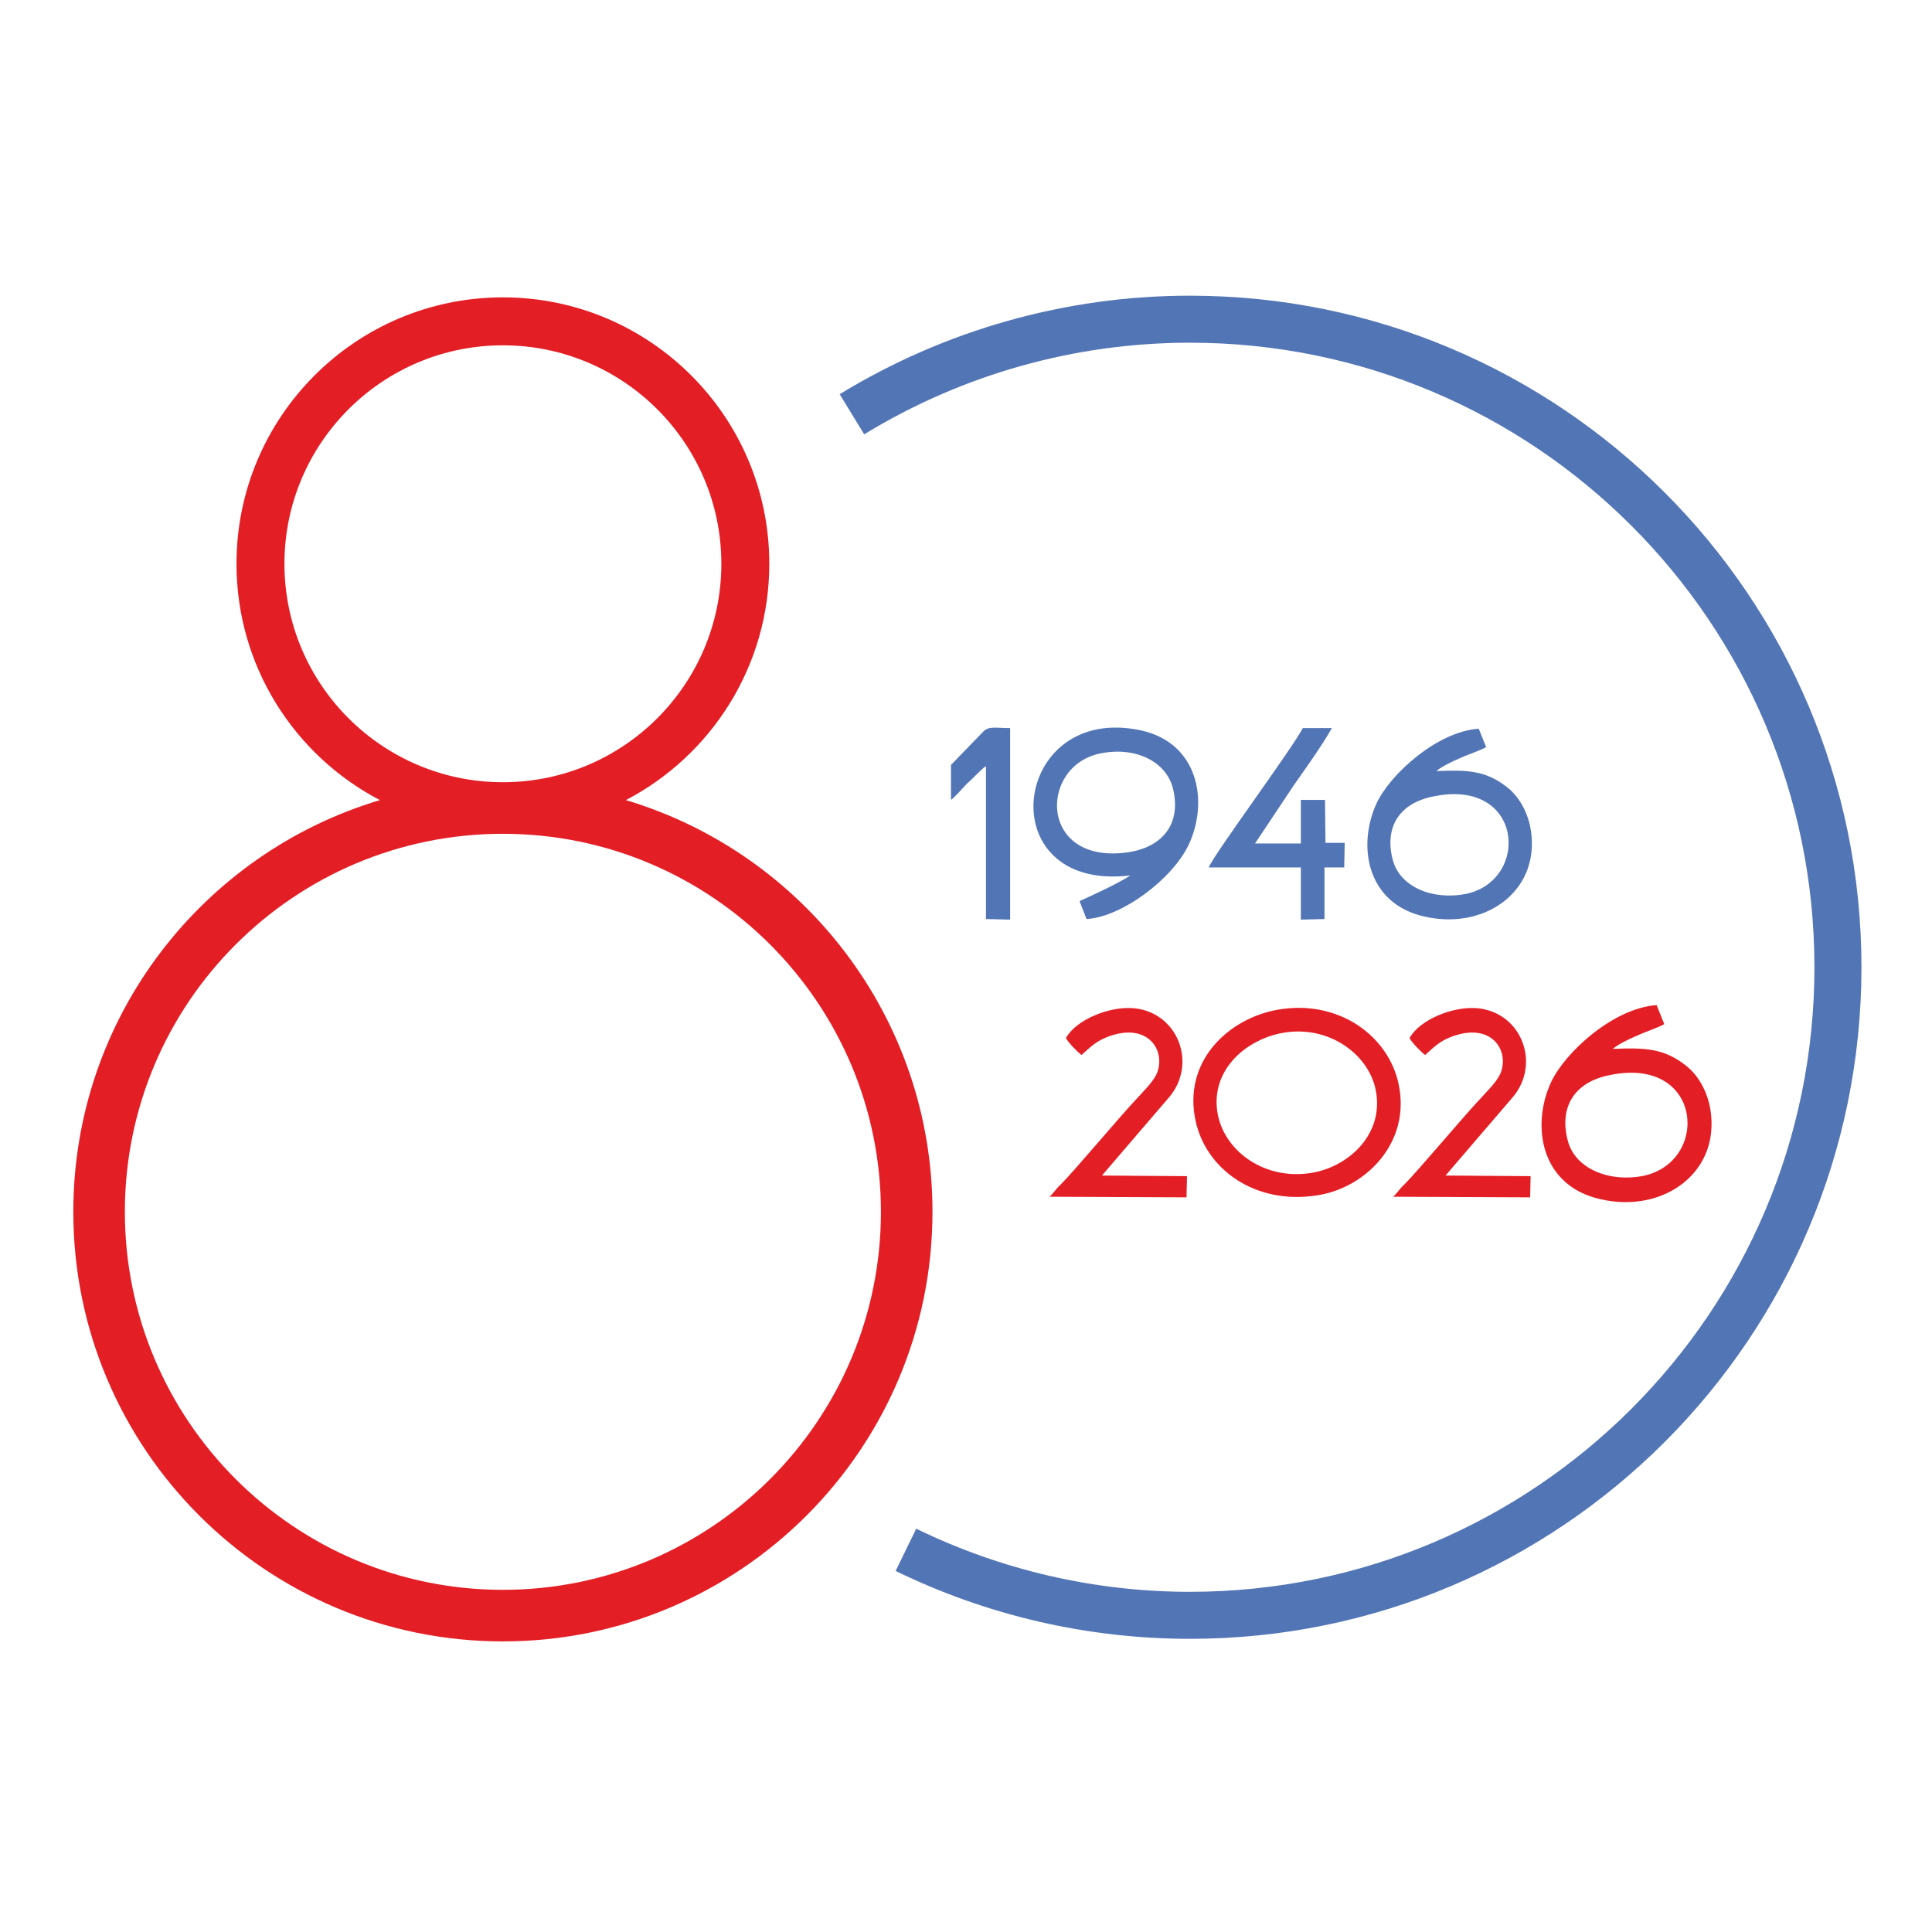
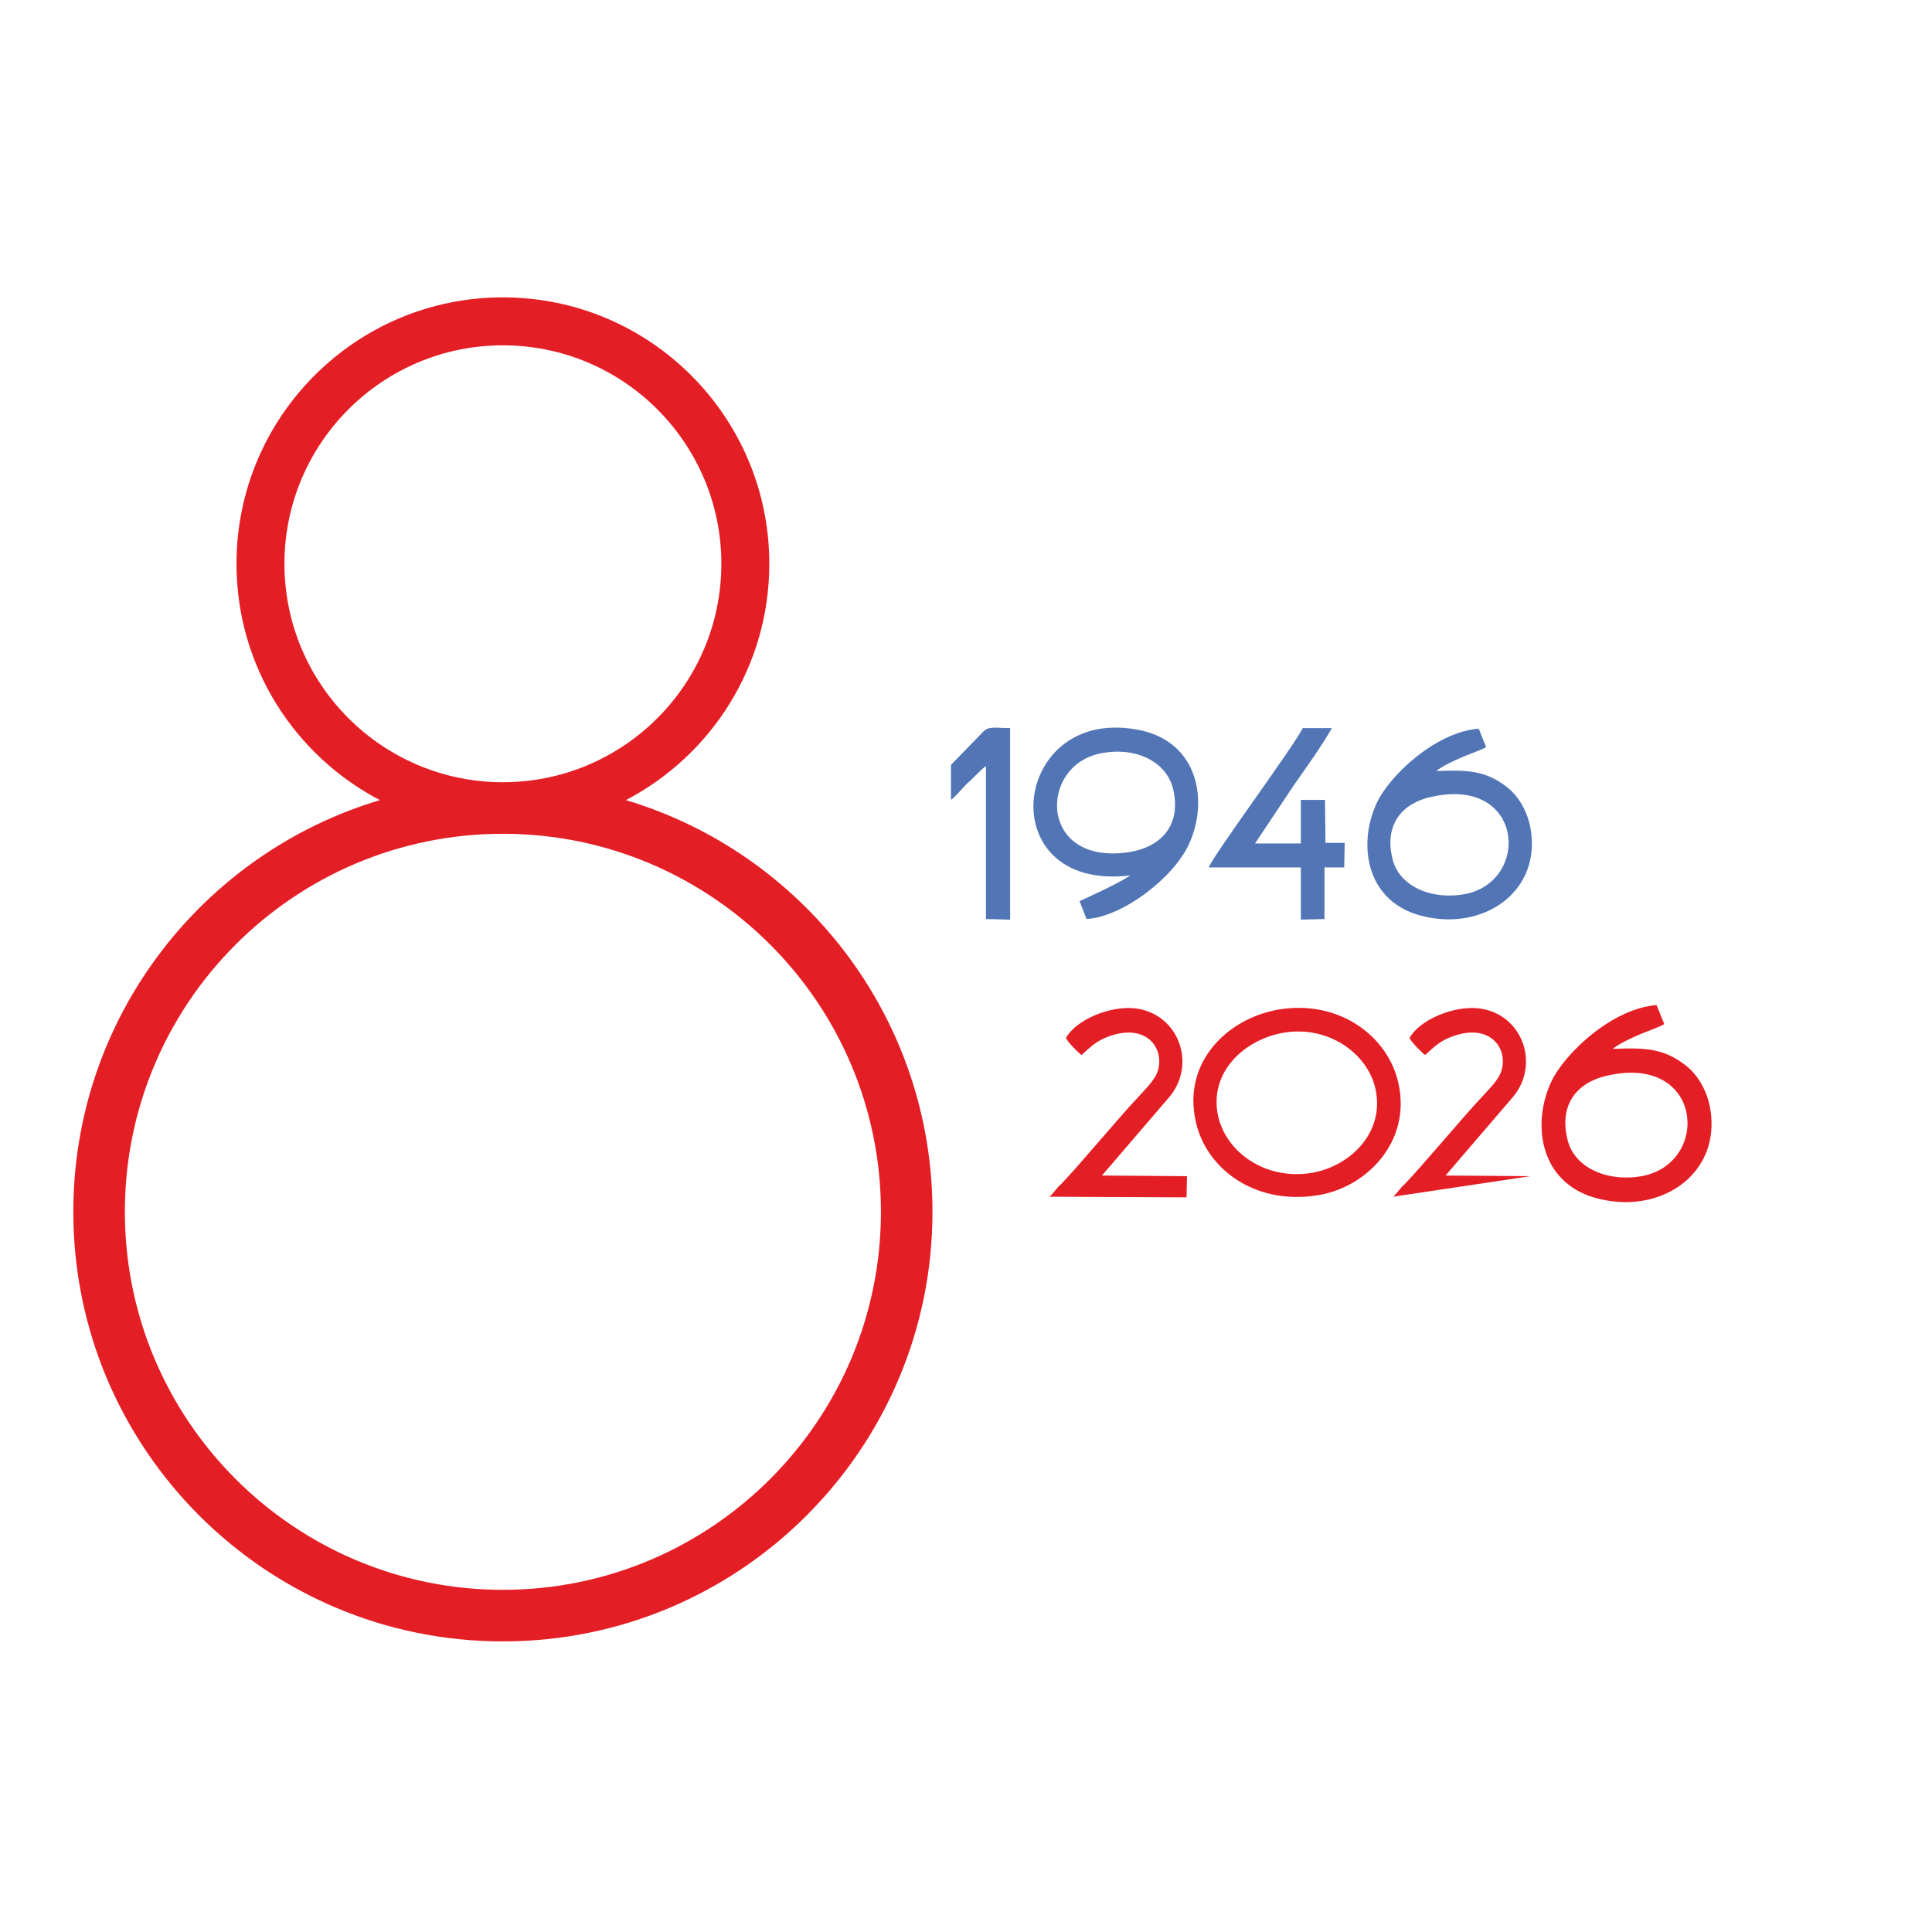
<svg xmlns="http://www.w3.org/2000/svg" width="100%" height="100%" viewBox="0 0 1080 1080" version="1.1" xml:space="preserve" style="fill-rule:evenodd;clip-rule:evenodd;stroke-linejoin:round;stroke-miterlimit:2;">
  <g transform="matrix(3.579,0,0,3.579,-1724.91,-1371.95)">
    <g id="Livello1">
      <g>
        <g transform="matrix(1.833,0,0,1.833,-160.545,-247.152)">
-           <path d="M459.451,429.991C464.629,429.114 468.813,432.262 469.682,436.287C470.8,441.345 466.824,445.267 462.64,445.835C457.463,446.609 453.32,443.616 452.409,439.539C451.249,434.377 455.225,430.713 459.451,429.991ZM459.948,431.953C456.717,432.469 453.486,435.204 454.314,439.074C455.018,442.171 458.332,444.493 462.143,443.925C465.374,443.461 468.523,440.622 467.735,436.804C467.114,433.811 463.8,431.334 459.948,431.953ZM441.348,432.417C442.177,430.869 445.118,429.63 447.273,429.888C450.959,430.353 452.492,434.636 450.172,437.422L444.414,444.132L451.663,444.184L451.621,445.99L439.94,445.938C440.271,445.68 440.52,445.215 440.893,444.906C442.218,443.565 445.863,439.178 447.48,437.475C447.976,436.906 448.929,436.029 449.178,435.204C449.757,433.294 448.225,431.127 445.035,432.262C443.876,432.675 443.378,433.242 442.674,433.862C442.384,433.656 441.514,432.778 441.348,432.417ZM470.627,432.417C471.456,430.869 474.397,429.63 476.55,429.888C480.237,430.353 481.77,434.636 479.45,437.422L473.692,444.132L480.941,444.184L480.9,445.99L469.218,445.938C469.55,445.68 469.798,445.215 470.171,444.906C471.497,443.565 475.142,439.178 476.757,437.475C477.255,436.906 478.208,436.029 478.456,435.204C479.036,433.294 477.503,431.127 474.314,432.262C473.153,432.675 472.657,433.242 471.952,433.862C471.662,433.656 470.792,432.778 470.627,432.417ZM487.946,433.339C490.68,433.23 492.285,433.285 494.151,434.744C495.496,435.772 496.581,437.88 496.32,440.474C495.886,444.637 491.635,447.231 486.905,446.151C481.785,445.015 480.961,439.88 482.696,436.15C483.868,433.663 487.946,429.879 491.678,429.609L492.329,431.23C491.894,431.501 490.593,431.933 490.029,432.203C489.378,432.474 488.38,432.96 487.946,433.339ZM487.773,435.555C484.562,436.15 483.347,438.42 484.128,441.231C484.779,443.555 487.643,444.745 490.593,444.15C496.234,442.907 495.583,433.988 487.773,435.555Z" style="fill:rgb(228,30,37);" />
+           <path d="M459.451,429.991C464.629,429.114 468.813,432.262 469.682,436.287C470.8,441.345 466.824,445.267 462.64,445.835C457.463,446.609 453.32,443.616 452.409,439.539C451.249,434.377 455.225,430.713 459.451,429.991ZM459.948,431.953C456.717,432.469 453.486,435.204 454.314,439.074C455.018,442.171 458.332,444.493 462.143,443.925C465.374,443.461 468.523,440.622 467.735,436.804C467.114,433.811 463.8,431.334 459.948,431.953ZM441.348,432.417C442.177,430.869 445.118,429.63 447.273,429.888C450.959,430.353 452.492,434.636 450.172,437.422L444.414,444.132L451.663,444.184L451.621,445.99L439.94,445.938C440.271,445.68 440.52,445.215 440.893,444.906C442.218,443.565 445.863,439.178 447.48,437.475C447.976,436.906 448.929,436.029 449.178,435.204C449.757,433.294 448.225,431.127 445.035,432.262C443.876,432.675 443.378,433.242 442.674,433.862C442.384,433.656 441.514,432.778 441.348,432.417ZM470.627,432.417C471.456,430.869 474.397,429.63 476.55,429.888C480.237,430.353 481.77,434.636 479.45,437.422L473.692,444.132L480.941,444.184L469.218,445.938C469.55,445.68 469.798,445.215 470.171,444.906C471.497,443.565 475.142,439.178 476.757,437.475C477.255,436.906 478.208,436.029 478.456,435.204C479.036,433.294 477.503,431.127 474.314,432.262C473.153,432.675 472.657,433.242 471.952,433.862C471.662,433.656 470.792,432.778 470.627,432.417ZM487.946,433.339C490.68,433.23 492.285,433.285 494.151,434.744C495.496,435.772 496.581,437.88 496.32,440.474C495.886,444.637 491.635,447.231 486.905,446.151C481.785,445.015 480.961,439.88 482.696,436.15C483.868,433.663 487.946,429.879 491.678,429.609L492.329,431.23C491.894,431.501 490.593,431.933 490.029,432.203C489.378,432.474 488.38,432.96 487.946,433.339ZM487.773,435.555C484.562,436.15 483.347,438.42 484.128,441.231C484.779,443.555 487.643,444.745 490.593,444.15C496.234,442.907 495.583,433.988 487.773,435.555Z" style="fill:rgb(228,30,37);" />
        </g>
        <g transform="matrix(1.858,0,0,1.858,-214.384,-348.176)">
          <path d="M469.8,467.299C468.474,468.177 465.574,469.415 465.533,469.467L466.113,470.964C469.054,470.808 473.362,467.609 474.729,464.667C476.386,461.055 475.516,456.204 470.752,455.12C459.775,452.694 457.87,468.744 469.8,467.299ZM467.355,457.029C462.053,458.01 462.053,466.525 469.717,465.338C472.285,464.925 474.108,463.171 473.403,460.074C472.865,457.752 470.297,456.462 467.355,457.029ZM495.524,458.526C495.938,458.164 496.89,457.7 497.512,457.442C498.05,457.184 499.293,456.771 499.708,456.513L499.086,454.965C495.524,455.223 491.63,458.836 490.511,461.21C488.855,464.771 489.641,469.673 494.529,470.757C499.045,471.789 503.104,469.312 503.518,465.338C503.767,462.861 502.731,460.849 501.447,459.867C499.666,458.474 498.133,458.422 495.524,458.526ZM495.358,460.642C492.293,461.21 491.133,463.377 491.878,466.06C492.5,468.28 495.234,469.415 498.05,468.847C503.436,467.66 502.814,459.145 495.358,460.642ZM476.386,466.629L484.132,466.629L484.132,471.015L486.12,470.964L486.12,466.629L487.777,466.629L487.819,464.564L486.203,464.564L486.162,460.951L484.132,460.951L484.132,464.615L480.28,464.615L483.511,459.764C484.587,458.216 485.83,456.513 486.742,454.913L484.297,454.913C483.386,456.669 476.842,465.494 476.386,466.629ZM454.722,458.01L454.722,460.951C455.177,460.591 455.633,460.022 456.088,459.558C456.585,459.145 457.248,458.372 457.663,458.113L457.663,470.964L459.693,471.015L459.693,454.913C458.408,454.913 457.87,454.706 457.373,455.275L454.722,458.01Z" style="fill:rgb(82,117,181);" />
        </g>
        <g transform="matrix(1.51,0,0,1.51,136.955,-870.696)">
-           <path d="M321.118,992.978L323.248,988.607C332.065,992.904 341.745,995.137 351.553,995.137C387.209,995.137 416.156,966.19 416.156,930.534C416.156,894.878 387.209,865.931 351.553,865.931C339.665,865.931 328.008,869.21 317.865,875.409L315.329,871.26C326.236,864.595 338.771,861.068 351.553,861.068C389.892,861.068 421.019,892.195 421.019,930.534C421.019,968.873 389.892,1000 351.553,1000C341.006,1000 330.598,997.599 321.118,992.978Z" style="fill:rgb(82,117,181);" />
-         </g>
+           </g>
        <g transform="matrix(0.599,0,0,0.599,206.111,-86.001)">
          <path d="M623.702,992.161C669.919,1005.97 703.65,1048.83 703.65,1099.51C703.65,1161.33 653.458,1211.53 591.635,1211.53C529.813,1211.53 479.621,1161.33 479.621,1099.51C479.621,1048.83 513.352,1005.97 559.569,992.161C537.351,980.567 522.169,957.31 522.169,930.534C522.169,892.195 553.296,861.068 591.635,861.068C629.975,861.068 661.101,892.195 661.101,930.534C661.101,957.31 645.92,980.567 623.702,992.161ZM591.635,987.496C623.074,987.496 648.597,961.972 648.597,930.534C648.597,899.096 623.074,873.572 591.635,873.572C560.197,873.572 534.673,899.096 534.673,930.534C534.673,961.972 560.197,987.496 591.635,987.496ZM591.635,1000.94C537.232,1000.94 493.063,1045.11 493.063,1099.51C493.063,1153.91 537.232,1198.08 591.635,1198.08C646.039,1198.08 690.208,1153.91 690.208,1099.51C690.208,1045.11 646.039,1000.94 591.635,1000.94Z" style="fill:rgb(228,30,37);" />
        </g>
      </g>
    </g>
  </g>
</svg>